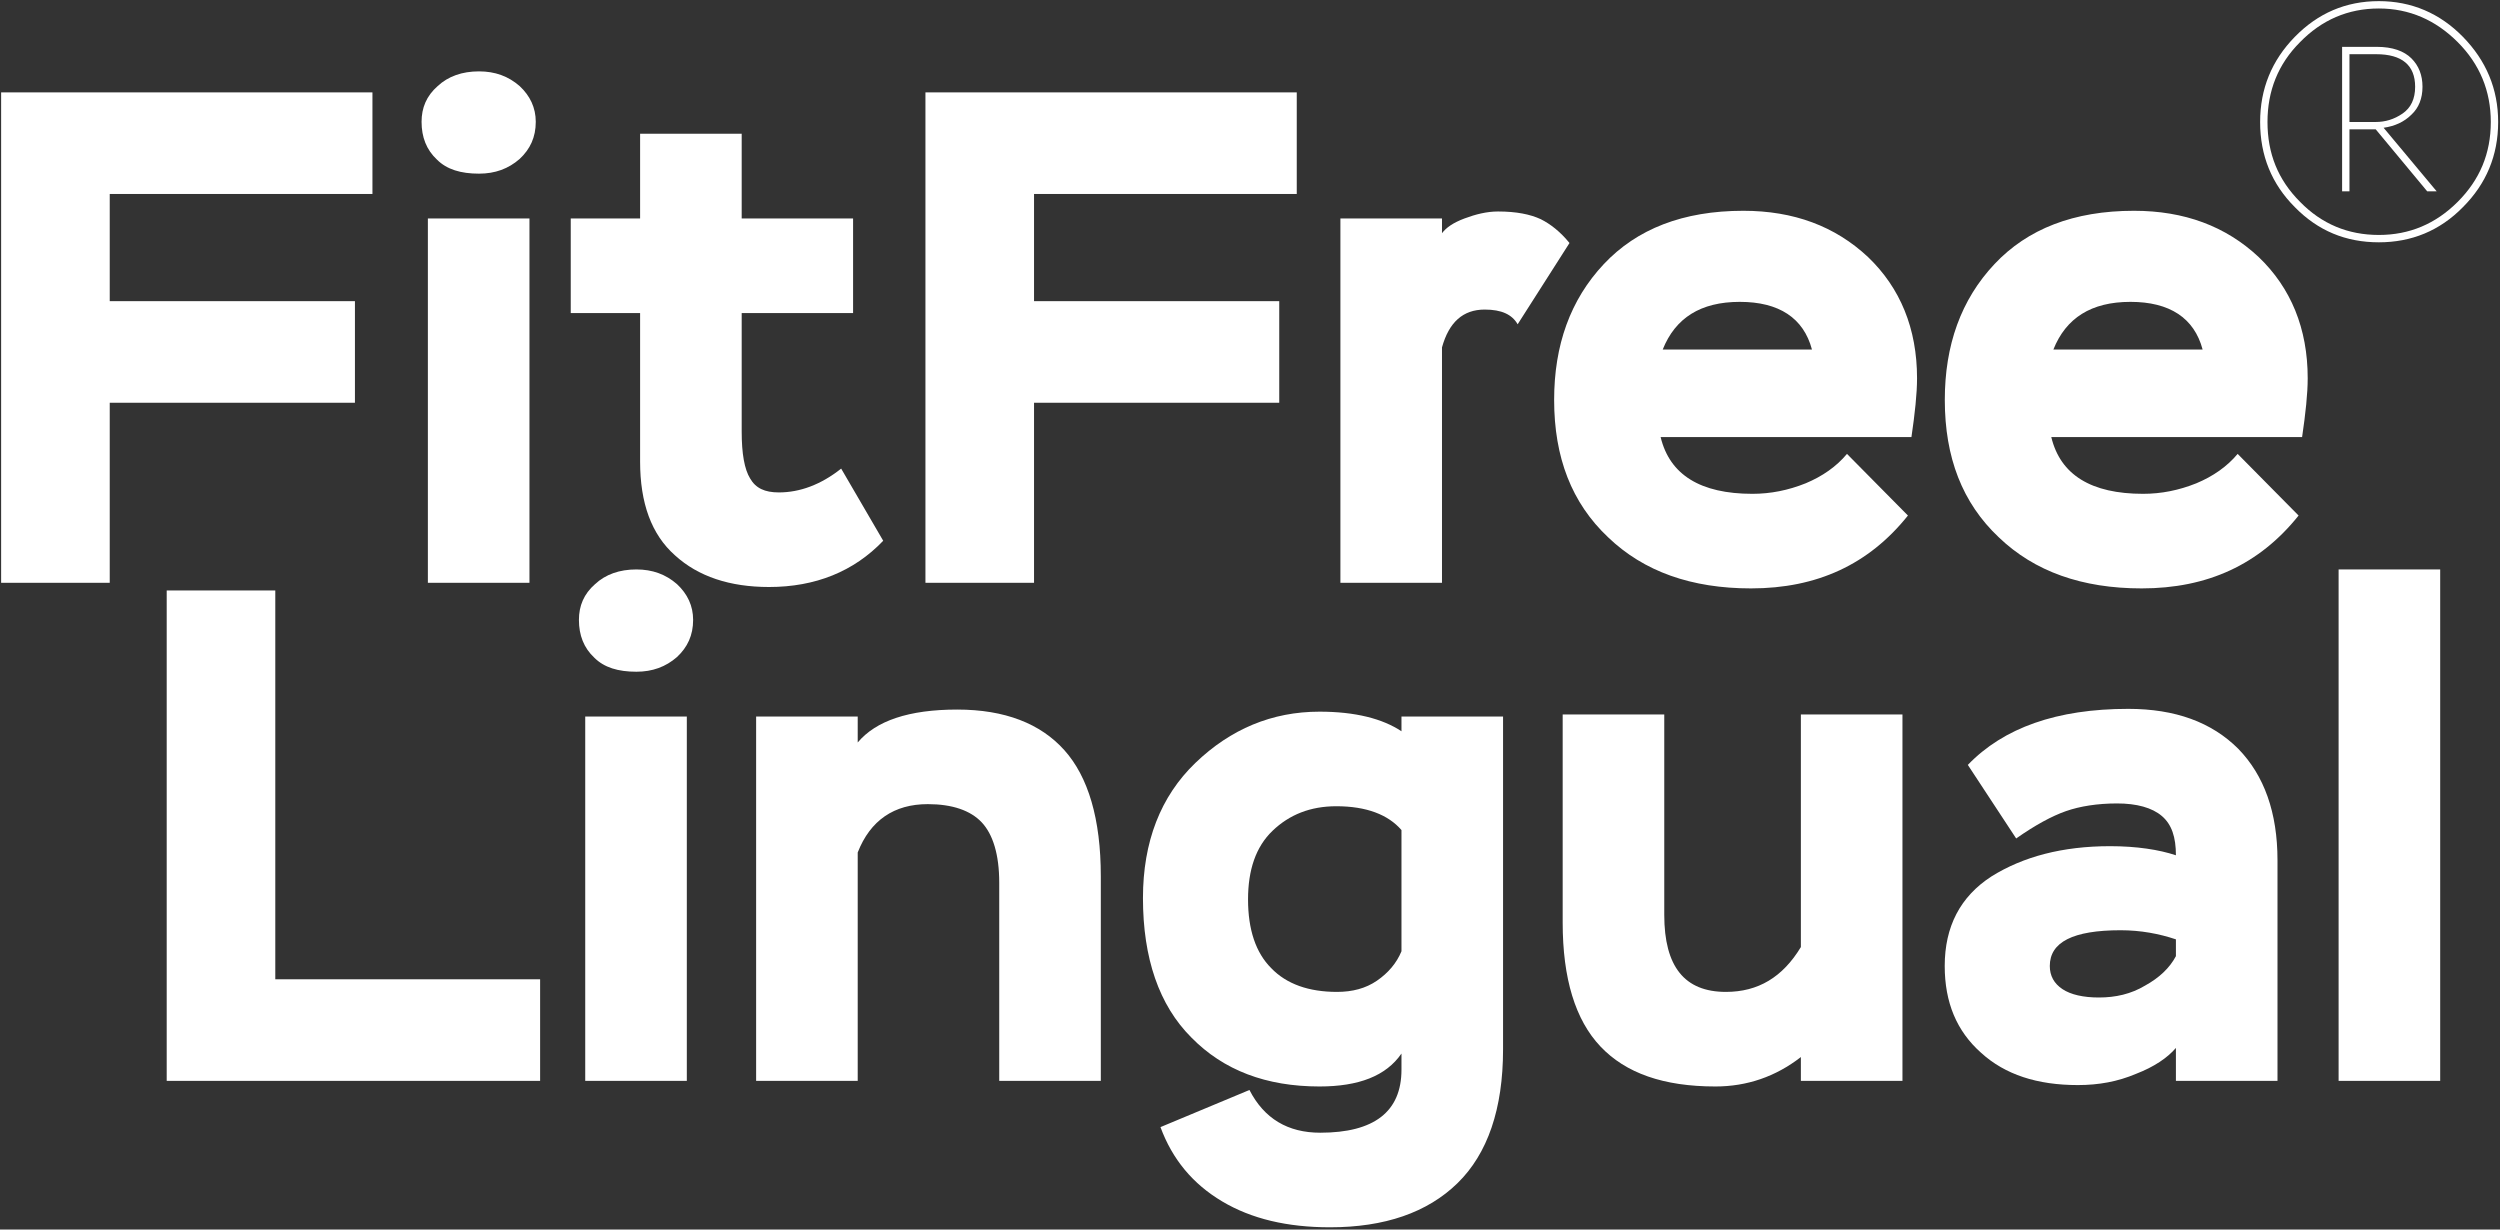
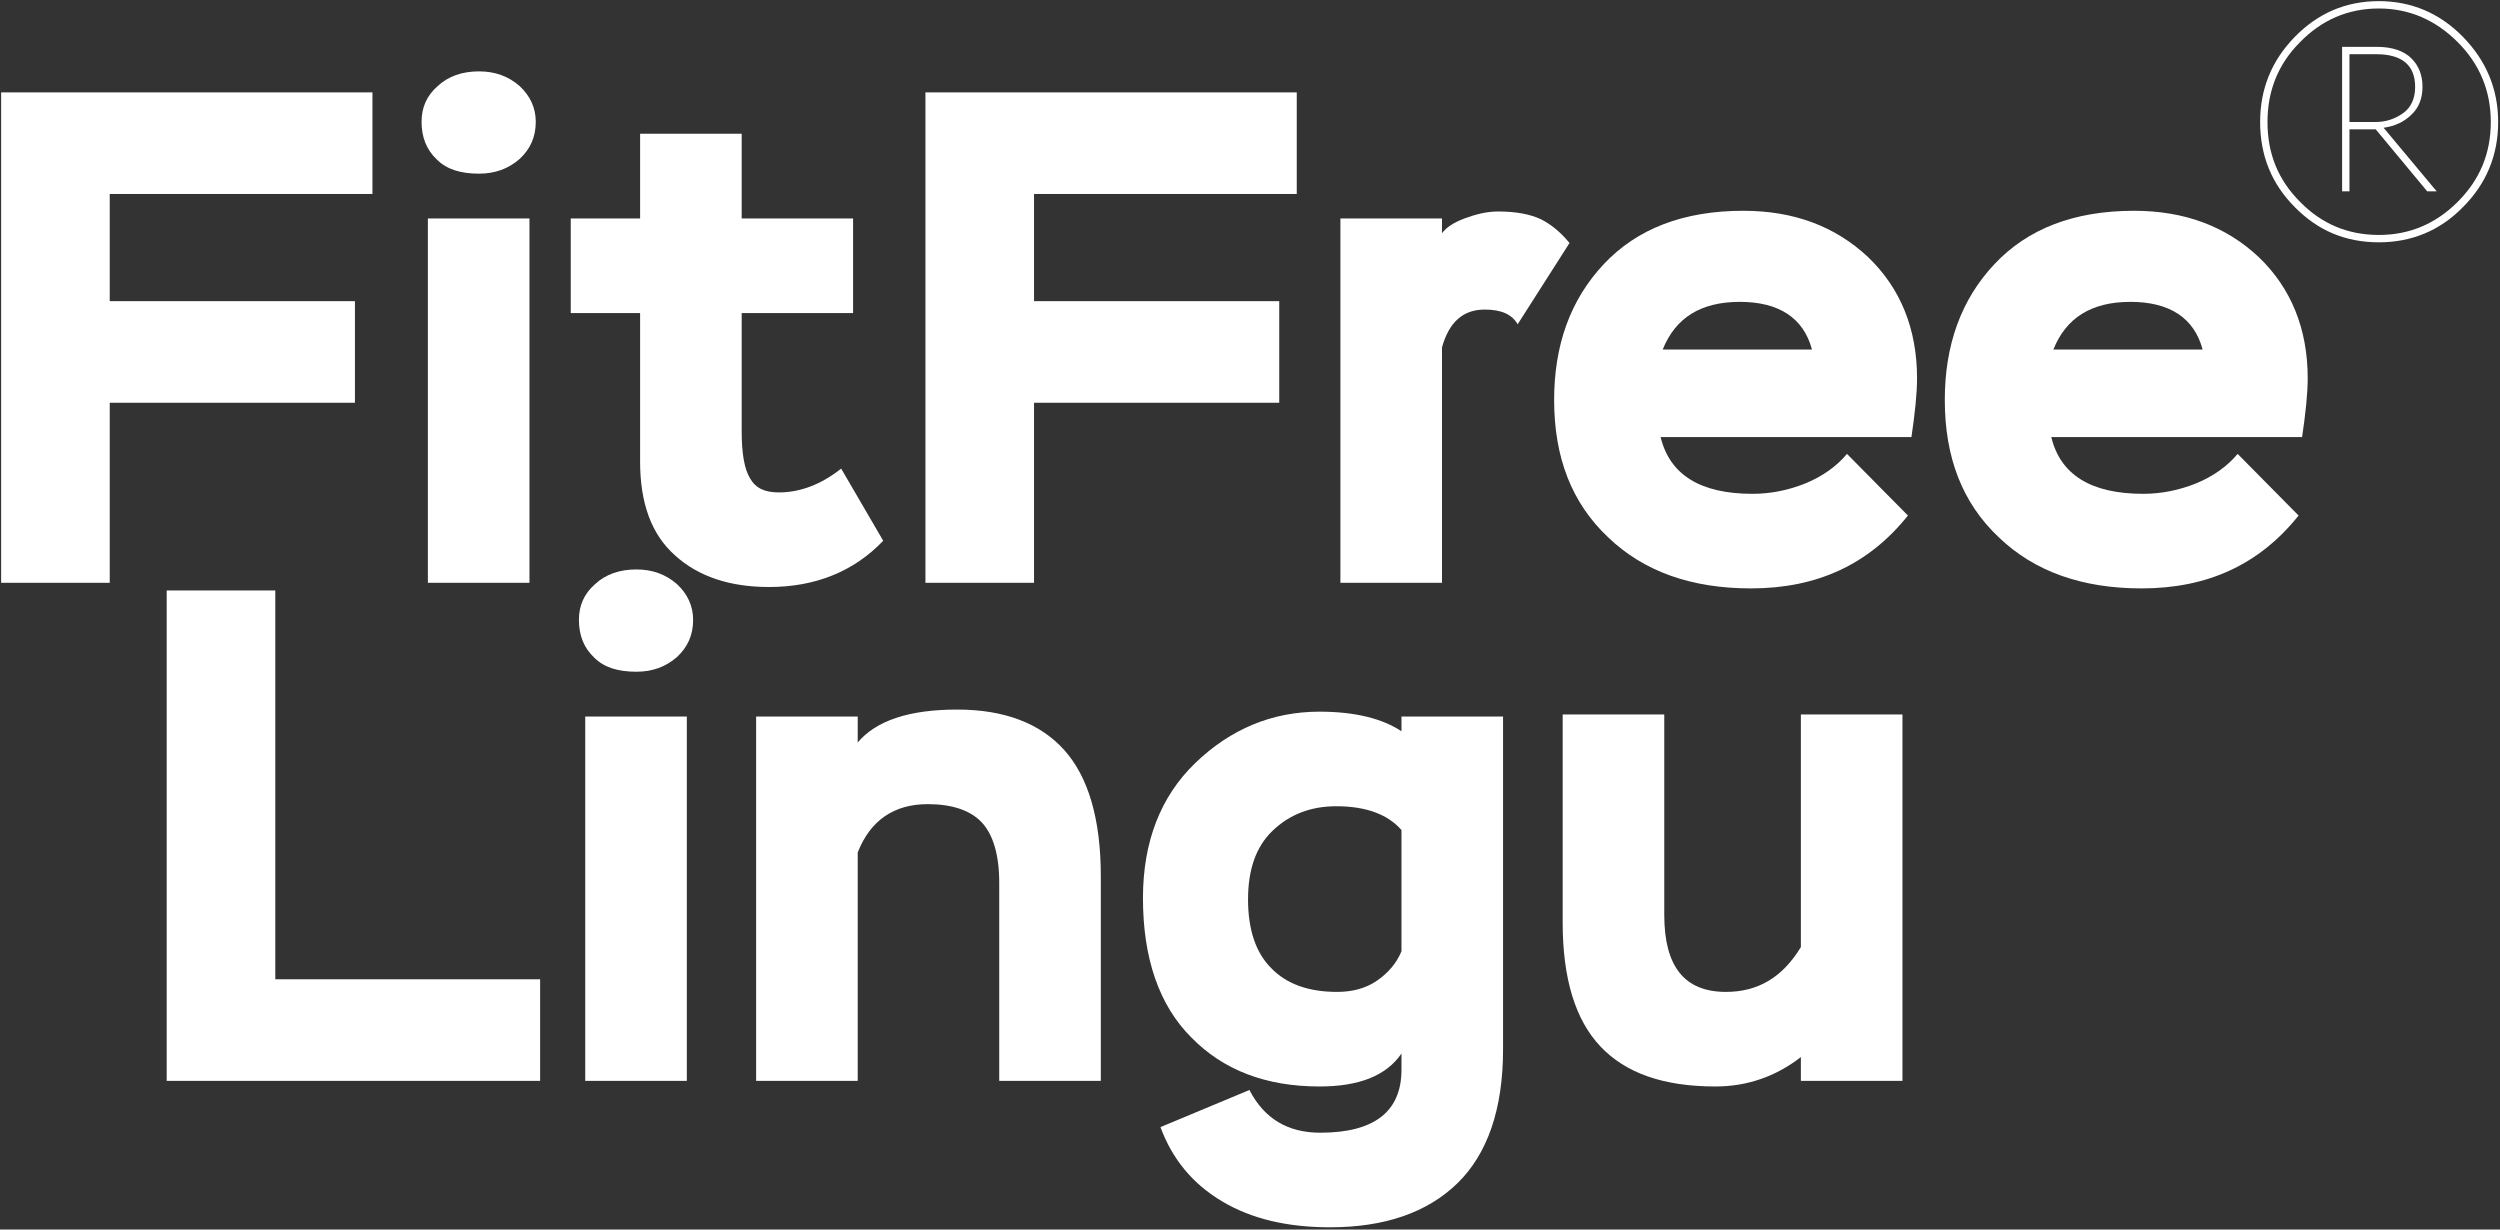
<svg xmlns="http://www.w3.org/2000/svg" width="734" height="361" viewBox="0 0 734 361" fill="none">
  <rect x="0" y="0" width="734" height="361" fill="#333333" stroke="none" />
-   <path d="M686.615 317.344V167.188H716.44V317.344H686.615Z" fill="white" />
-   <path d="M591.949 246.174L577.756 224.576C588.247 213.675 603.879 208.121 624.86 208.121C638.641 208.121 649.337 212.029 657.154 219.846C664.764 227.662 668.672 238.564 668.672 252.551V317.344H638.847V307.676C636.379 310.556 632.471 313.23 627.123 315.287C621.775 317.549 616.221 318.578 610.05 318.578C598.12 318.578 588.658 315.492 581.665 309.116C574.465 302.74 570.969 294.306 570.969 283.61C570.969 272.091 575.494 263.247 584.75 257.282C594.006 251.522 605.525 248.437 619.512 248.437C627.328 248.437 633.91 249.465 638.847 251.111C638.847 245.763 637.613 242.06 634.733 239.592C631.853 237.124 627.328 235.89 621.569 235.89C615.809 235.89 610.667 236.712 606.553 238.152C602.439 239.592 597.503 242.266 591.949 246.174ZM616.221 292.866C621.157 292.866 625.683 291.838 629.797 289.37C633.91 287.107 636.996 284.227 638.847 280.73V275.794C633.91 274.148 628.562 273.12 622.597 273.12C608.61 273.12 601.822 276.617 601.822 283.61C601.822 286.49 603.057 288.752 605.525 290.398C607.993 292.044 611.696 292.866 616.221 292.866Z" fill="white" />
  <path d="M558.562 209.767V317.344H528.737V310.35C521.332 316.109 512.899 318.989 503.642 318.989C488.421 318.989 477.314 315.081 469.909 307.265C462.504 299.448 458.802 287.313 458.802 270.857V209.767H488.627V268.595C488.627 283.816 494.592 291.221 506.728 291.221C516.19 291.221 523.389 286.901 528.737 278.056V209.767H558.562Z" fill="white" />
  <path d="M441.297 210.384V308.088C441.297 325.571 436.772 338.736 427.927 347.375C419.083 356.014 406.535 360.333 390.491 360.333C377.944 360.333 367.454 357.865 358.815 352.723C350.176 347.58 344.211 340.381 340.714 330.919L366.837 320.018C371.156 328.451 378.15 332.565 387.612 332.565C403.45 332.565 411.472 326.394 411.472 314.053V309.322C406.947 315.904 398.925 318.989 387.406 318.989C371.773 318.989 359.226 314.258 349.764 304.591C340.303 295.129 335.572 281.348 335.572 263.658C335.572 247.203 340.714 233.833 350.999 223.959C361.283 214.086 373.419 208.944 387.406 208.944C397.896 208.944 405.918 211.001 411.472 214.703V210.384H441.297ZM392.548 291.221C397.074 291.221 400.982 290.192 404.273 287.93C407.564 285.667 410.032 282.787 411.472 279.291V243.706C407.564 239.181 401.187 236.712 392.343 236.712C384.732 236.712 378.561 239.181 373.625 243.912C368.688 248.642 366.425 255.43 366.425 264.069C366.425 272.914 368.688 279.702 373.213 284.227C377.739 288.958 384.321 291.221 392.548 291.221Z" fill="white" />
  <path d="M221.999 317.344V210.384H251.824V217.994C257.172 211.618 266.84 208.327 281.033 208.327C295.02 208.327 305.51 212.441 312.503 220.257C319.497 228.073 323.199 240.415 323.199 257.282V317.344H293.374V259.133C293.374 250.905 291.523 244.94 288.232 241.443C284.941 237.947 279.593 236.095 272.393 236.095C262.52 236.095 255.527 240.826 251.824 250.288V317.344H221.999Z" fill="white" />
  <path d="M171.824 317.344V210.384H201.65V317.344H171.824ZM169.973 181.998C169.973 177.884 171.413 174.388 174.704 171.508C177.789 168.628 181.903 167.188 186.84 167.188C191.571 167.188 195.479 168.628 198.77 171.508C201.855 174.388 203.501 177.884 203.501 181.998C203.501 186.523 201.855 190.02 198.77 192.9C195.479 195.78 191.571 197.219 186.84 197.219C181.492 197.219 177.378 195.985 174.498 193.106C171.413 190.226 169.973 186.523 169.973 181.998Z" fill="white" />
  <path d="M48.944 317.344V173.359H80.826V287.518H158.578V317.344H48.944Z" fill="white" />
  <path d="M656.972 133.262L674.867 151.363C663.349 165.761 648.127 172.755 628.792 172.755C611.308 172.755 597.321 167.818 586.831 157.739C576.135 147.66 570.993 134.29 570.993 117.424C570.993 101.38 575.724 88.01 585.597 77.519C595.264 67.235 608.84 61.887 626.53 61.887C641.339 61.887 653.475 66.412 663.143 75.462C672.605 84.513 677.541 96.443 677.541 111.047C677.541 115.572 676.924 121.332 675.896 128.325H602.258C604.932 139.433 613.982 144.986 629.204 144.986C634.552 144.986 639.694 143.958 644.836 141.901C649.773 139.844 653.887 136.964 656.972 133.262ZM625.501 88.627C613.982 88.627 606.577 93.358 602.875 102.614H646.687C644.219 93.358 637.02 88.627 625.501 88.627Z" fill="white" />
  <path d="M542.274 133.262L560.17 151.363C548.651 165.761 533.43 172.755 514.095 172.755C496.611 172.755 482.624 167.818 472.133 157.739C461.437 147.66 456.295 134.29 456.295 117.424C456.295 101.38 461.026 88.01 470.899 77.519C480.567 67.235 494.142 61.887 511.832 61.887C526.642 61.887 538.778 66.412 548.445 75.462C557.907 84.513 562.844 96.443 562.844 111.047C562.844 115.572 562.226 121.332 561.198 128.325H487.56C490.234 139.433 499.285 144.986 514.506 144.986C519.854 144.986 524.996 143.958 530.138 141.901C535.075 139.844 539.189 136.964 542.274 133.262ZM510.803 88.627C499.285 88.627 491.88 93.358 488.177 102.614H531.99C529.521 93.358 522.322 88.627 510.803 88.627Z" fill="white" />
  <path d="M393.543 171.109V64.149H423.368V68.469C424.603 66.823 426.659 65.383 429.951 64.149C433.242 62.915 436.533 62.092 439.824 62.092C445.172 62.092 449.286 62.915 452.371 64.355C455.251 65.795 458.13 68.057 460.804 71.349L445.583 95.209C443.938 92.329 440.852 90.889 435.916 90.889C429.539 90.889 425.425 94.592 423.368 101.997V171.109H393.543Z" fill="white" />
  <path d="M271.71 171.109V27.125H380.727V56.95H303.593V88.421H375.585V118.246H303.593V171.109H271.71Z" fill="white" />
  <path d="M167.571 91.918V64.15H187.935V39.261H217.76V64.15H250.465V91.918H217.76V126.68C217.76 133.262 218.583 137.787 220.228 140.461C221.874 143.341 224.548 144.575 228.662 144.575C234.832 144.575 241.003 142.313 246.968 137.582L259.31 158.768C250.671 167.818 239.358 172.344 225.782 172.344C214.263 172.344 205.007 169.258 198.219 163.087C191.226 156.917 187.935 147.661 187.935 135.525V91.918H167.571Z" fill="white" />
  <path d="M125.624 171.109V64.149H155.449V171.109H125.624ZM123.773 35.764C123.773 31.65 125.213 28.153 128.504 25.274C131.589 22.394 135.703 20.954 140.639 20.954C145.37 20.954 149.279 22.394 152.57 25.274C155.655 28.153 157.301 31.65 157.301 35.764C157.301 40.289 155.655 43.786 152.57 46.666C149.279 49.545 145.37 50.985 140.639 50.985C135.291 50.985 131.178 49.751 128.298 46.871C125.213 43.992 123.773 40.289 123.773 35.764Z" fill="white" />
  <path d="M0.333 171.109V27.125H109.35V56.95H32.216V88.421H104.208V118.246H32.216V171.109H0.333Z" fill="white" />
  <path d="M689.801 56.179H687.641V13.755H697.823C702.451 13.755 705.845 14.989 708.005 17.149C710.164 19.308 711.244 22.085 711.244 25.479C711.244 28.873 710.164 31.65 708.005 33.656C705.845 35.815 703.068 37.049 699.828 37.512L715.409 56.179H712.633L697.514 37.975H689.801V56.179ZM709.084 25.479C709.084 19.154 705.228 15.915 697.668 15.915H689.801V35.815H697.514C700.291 35.815 702.914 35.044 705.382 33.347C707.85 31.65 709.084 29.027 709.084 25.479ZM663.575 35.815C663.575 26.096 666.969 17.766 673.757 10.824C680.545 3.881 688.721 0.333 698.44 0.333C708.005 0.333 716.335 3.881 723.123 10.824C729.911 17.766 733.459 26.096 733.459 35.815C733.459 45.688 729.911 54.019 723.123 60.807C716.335 67.749 708.005 71.143 698.44 71.143C688.721 71.143 680.545 67.749 673.757 60.807C666.969 54.019 663.575 45.688 663.575 35.815ZM665.735 35.815C665.735 45.071 668.82 52.785 675.299 59.264C681.625 65.743 689.338 68.983 698.44 68.983C707.387 68.983 715.101 65.743 721.58 59.264C728.06 52.785 731.299 45.071 731.299 35.815C731.299 26.713 728.06 18.846 721.58 12.366C715.101 5.887 707.387 2.493 698.44 2.493C689.338 2.493 681.625 5.887 675.299 12.366C668.82 18.846 665.735 26.713 665.735 35.815Z" fill="white" />
</svg>